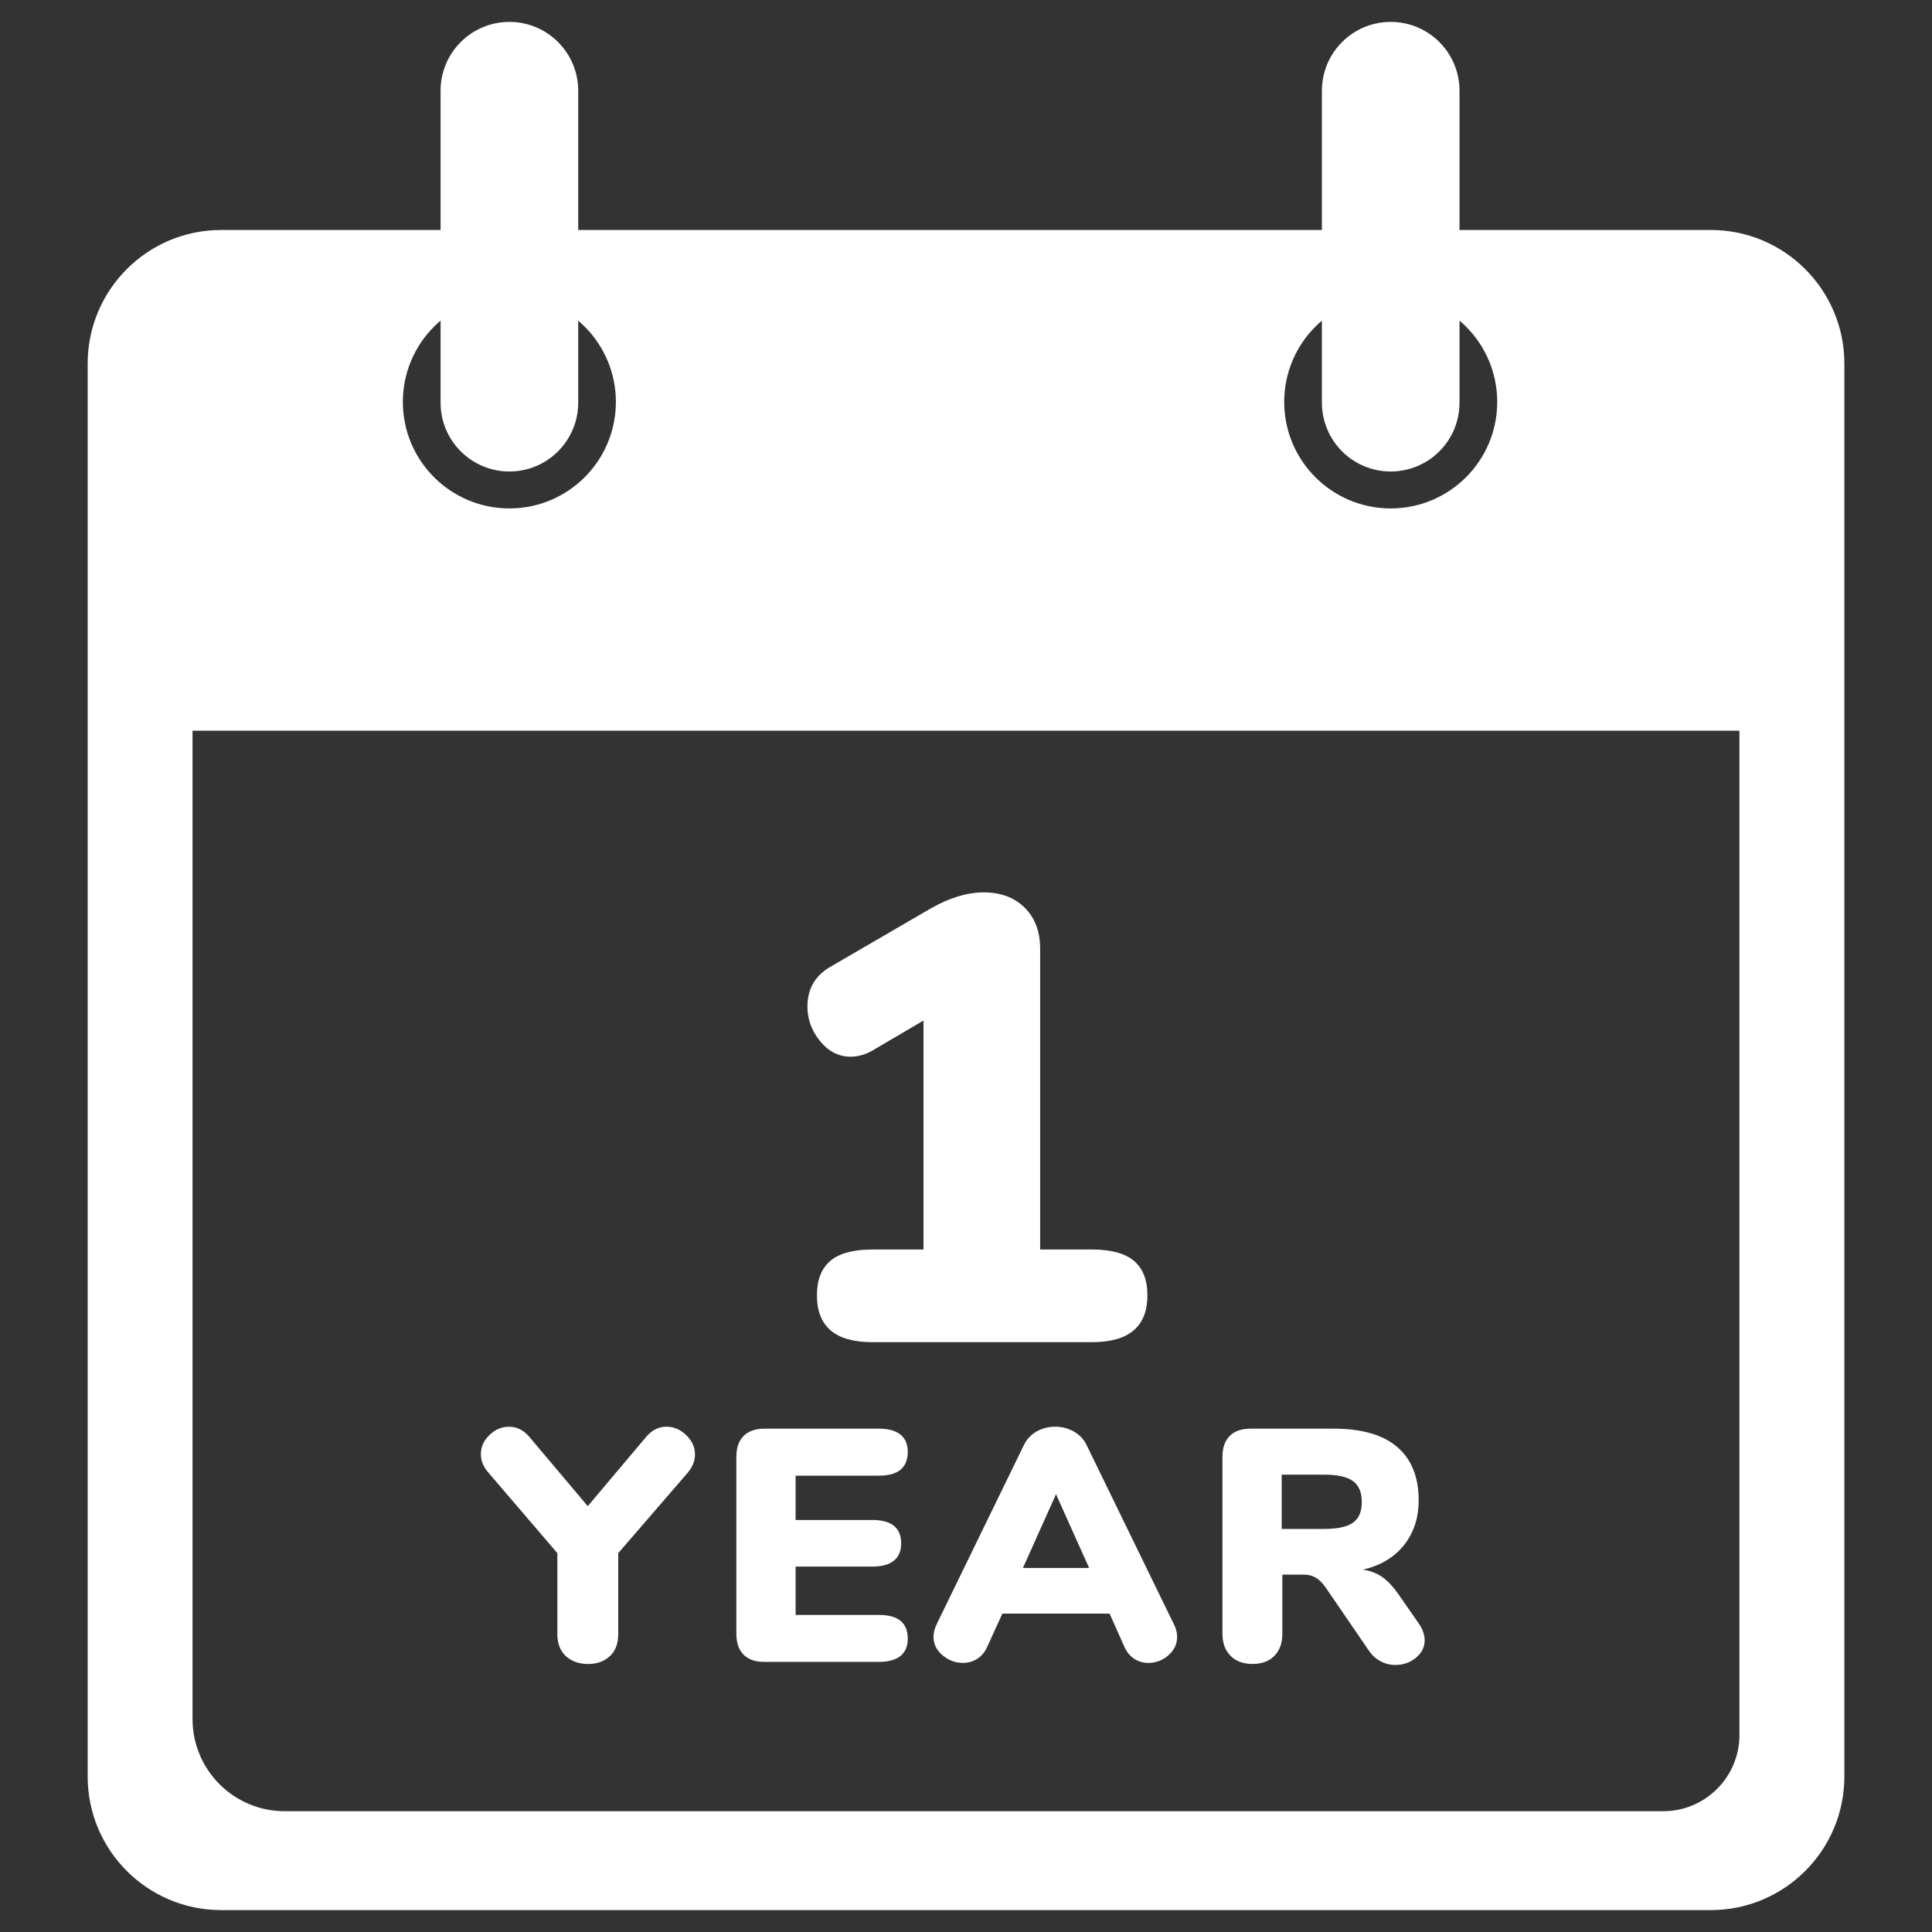
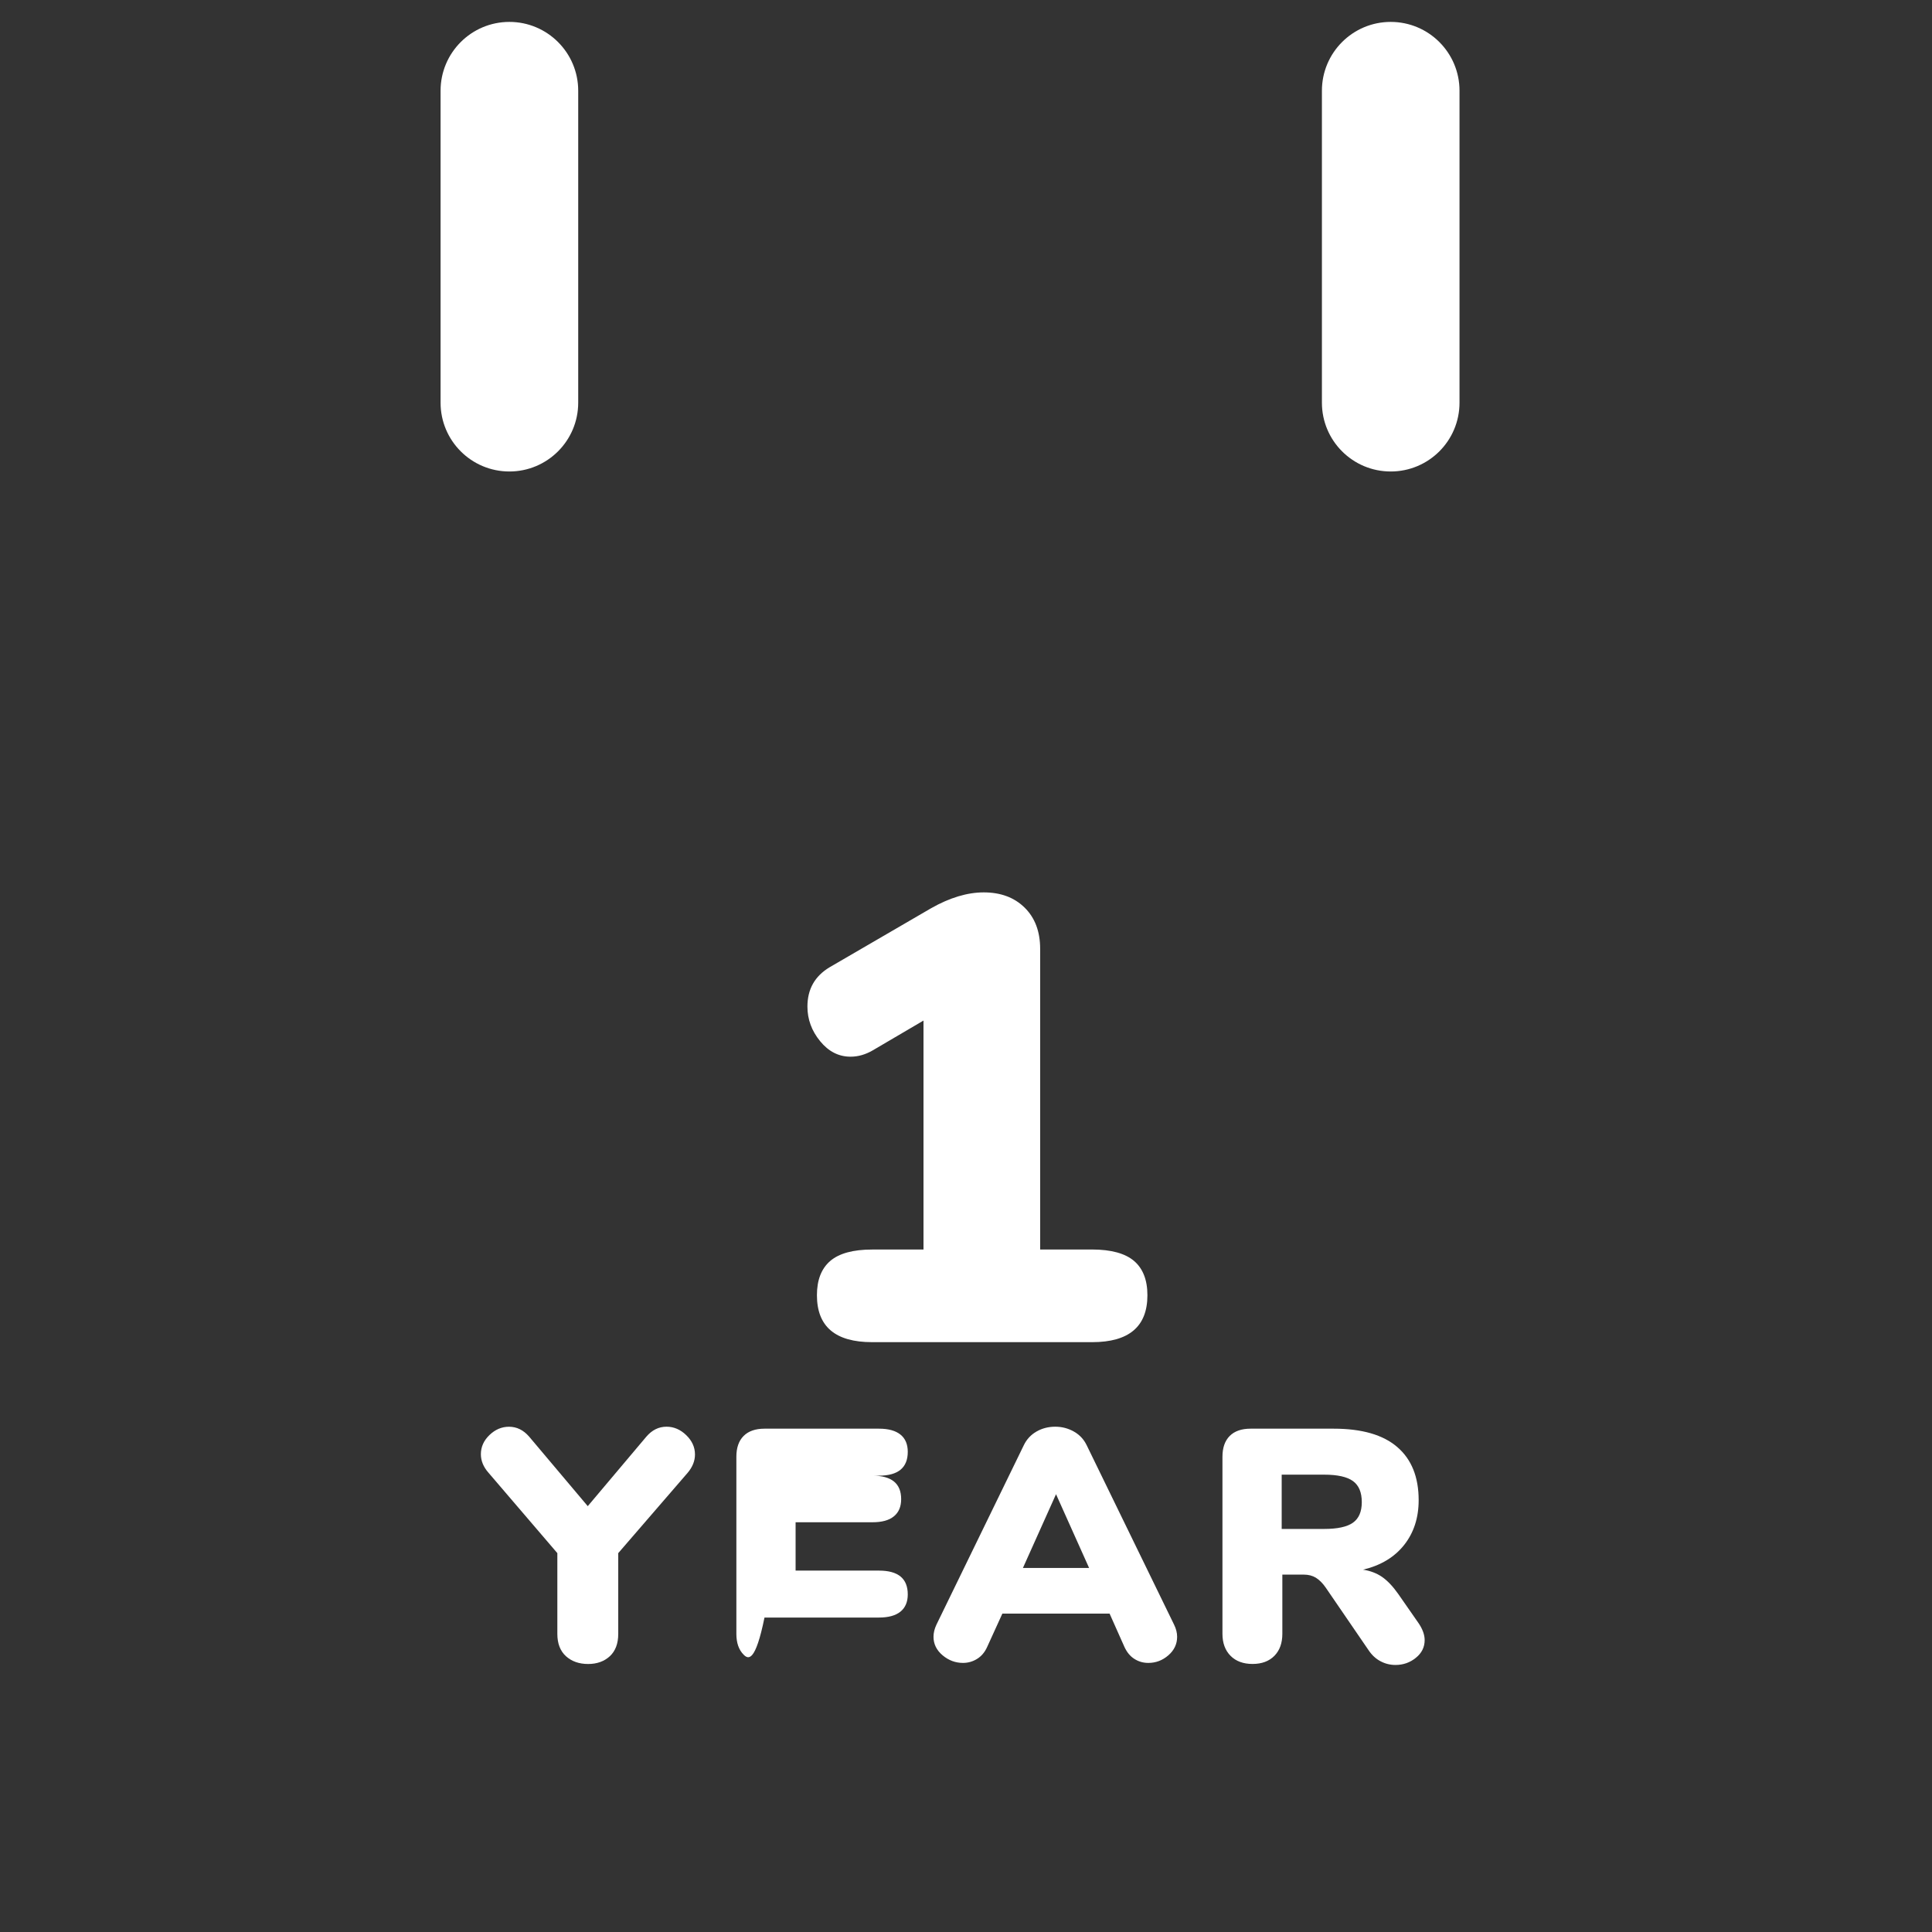
<svg xmlns="http://www.w3.org/2000/svg" version="1.1" id="Layer_1" x="0px" y="0px" width="50px" height="50px" viewBox="0 0 50 50" enable-background="new 0 0 50 50" xml:space="preserve">
  <rect x="0" y="0" width="50" height="50" fill="#333333" stroke="none" />
  <g>
-     <path fill="#FFFFFF" d="M44.274,5.952H5.725c-1.909,0-3.456,1.548-3.456,3.457v36.567c0,1.908,1.547,3.457,3.456,3.457h38.55   c1.909,0,3.457-1.549,3.457-3.457V9.409C47.731,7.5,46.184,5.952,44.274,5.952z M35.991,7.646c1.522,0,2.757,1.234,2.757,2.756   c0,1.522-1.234,2.756-2.757,2.756c-1.521,0-2.756-1.234-2.756-2.756C33.235,8.879,34.47,7.646,35.991,7.646z M13.183,7.646   c1.521,0,2.756,1.234,2.756,2.756c0,1.522-1.234,2.756-2.756,2.756c-1.522,0-2.757-1.234-2.757-2.756   C10.426,8.879,11.66,7.646,13.183,7.646z M45.017,44.899c0,1.09-0.884,1.975-1.974,1.975H7.367c-1.316,0-2.384-1.068-2.384-2.385   V18.91h40.033V44.899z" />
    <path fill="#FFFFFF" d="M13.183,12.202L13.183,12.202c-0.984,0-1.781-0.797-1.781-1.781V2.348c0-0.983,0.797-1.781,1.781-1.781l0,0   c0.983,0,1.781,0.797,1.781,1.781v8.073C14.964,11.405,14.166,12.202,13.183,12.202z" />
    <path fill="#FFFFFF" d="M35.991,12.202L35.991,12.202c-0.983,0-1.78-0.797-1.78-1.781V2.348c0-0.983,0.797-1.781,1.78-1.781l0,0   c0.984,0,1.781,0.797,1.781,1.781v8.073C37.772,11.405,36.976,12.202,35.991,12.202z" />
  </g>
  <g>
    <path fill="#FFFFFF" d="M29.349,32.633c0.23,0.197,0.346,0.493,0.346,0.887c0,0.811-0.477,1.215-1.43,1.215H22.57   c-0.952,0-1.428-0.404-1.428-1.215c0-0.394,0.115-0.689,0.345-0.887c0.23-0.196,0.591-0.295,1.083-0.295h1.33v-5.926l-1.313,0.771   c-0.187,0.109-0.378,0.164-0.575,0.164c-0.307,0-0.569-0.134-0.788-0.402c-0.219-0.268-0.328-0.566-0.328-0.895   c0-0.449,0.191-0.788,0.575-1.018l2.626-1.527c0.481-0.273,0.937-0.41,1.362-0.41c0.438,0,0.791,0.131,1.058,0.394   s0.402,0.618,0.402,1.067v7.781h1.346C28.757,32.338,29.118,32.437,29.349,32.633z" />
    <path fill="#FFFFFF" d="M17.25,36.923c0.188,0,0.358,0.072,0.509,0.218c0.151,0.146,0.227,0.312,0.227,0.501   c0,0.166-0.063,0.323-0.188,0.472l-1.798,2.081v2.09c0,0.251-0.073,0.443-0.218,0.578c-0.146,0.134-0.333,0.201-0.561,0.201   c-0.234,0-0.425-0.067-0.574-0.201c-0.148-0.135-0.223-0.327-0.223-0.578v-2.09l-1.782-2.081c-0.131-0.148-0.197-0.309-0.197-0.479   c0-0.188,0.074-0.354,0.223-0.497s0.317-0.214,0.505-0.214c0.2,0,0.374,0.085,0.522,0.257l1.516,1.798l1.516-1.798   C16.875,37.008,17.049,36.923,17.25,36.923z" />
-     <path fill="#FFFFFF" d="M19.245,42.823c-0.125-0.125-0.188-0.306-0.188-0.539v-4.582c0-0.234,0.062-0.414,0.188-0.54   c0.125-0.125,0.306-0.188,0.54-0.188h2.963c0.246,0,0.431,0.052,0.557,0.154s0.188,0.251,0.188,0.445   c0,0.411-0.249,0.617-0.745,0.617h-2.158v1.147h1.987c0.497,0,0.745,0.202,0.745,0.607c0,0.194-0.062,0.343-0.188,0.445   c-0.125,0.104-0.311,0.154-0.557,0.154h-1.987v1.251h2.158c0.497,0,0.745,0.205,0.745,0.616c0,0.194-0.063,0.343-0.188,0.445   s-0.311,0.154-0.557,0.154h-2.963C19.55,43.012,19.37,42.949,19.245,42.823z" />
+     <path fill="#FFFFFF" d="M19.245,42.823c-0.125-0.125-0.188-0.306-0.188-0.539v-4.582c0-0.234,0.062-0.414,0.188-0.54   c0.125-0.125,0.306-0.188,0.54-0.188h2.963c0.246,0,0.431,0.052,0.557,0.154s0.188,0.251,0.188,0.445   c0,0.411-0.249,0.617-0.745,0.617h-2.158h1.987c0.497,0,0.745,0.202,0.745,0.607c0,0.194-0.062,0.343-0.188,0.445   c-0.125,0.104-0.311,0.154-0.557,0.154h-1.987v1.251h2.158c0.497,0,0.745,0.205,0.745,0.616c0,0.194-0.063,0.343-0.188,0.445   s-0.311,0.154-0.557,0.154h-2.963C19.55,43.012,19.37,42.949,19.245,42.823z" />
    <path fill="#FFFFFF" d="M30.464,42.36c0,0.188-0.076,0.349-0.228,0.48c-0.151,0.131-0.323,0.196-0.518,0.196   c-0.132,0-0.251-0.034-0.359-0.103c-0.109-0.068-0.194-0.171-0.258-0.309l-0.385-0.864h-2.775l-0.394,0.864   c-0.062,0.138-0.15,0.24-0.262,0.309s-0.232,0.103-0.363,0.103c-0.194,0-0.37-0.065-0.527-0.196   c-0.157-0.132-0.236-0.292-0.236-0.48c0-0.103,0.026-0.208,0.077-0.316l2.26-4.642c0.074-0.154,0.185-0.272,0.33-0.355   s0.307-0.124,0.484-0.124c0.171,0,0.331,0.041,0.479,0.124s0.26,0.201,0.334,0.355l2.261,4.642   C30.438,42.152,30.464,42.258,30.464,42.36z M26.473,40.579h1.713l-0.856-1.909L26.473,40.579z" />
    <path fill="#FFFFFF" d="M36.87,42.446c0,0.183-0.076,0.336-0.228,0.458c-0.151,0.123-0.327,0.185-0.526,0.185   c-0.137,0-0.266-0.031-0.386-0.095c-0.12-0.062-0.223-0.156-0.308-0.282l-1.114-1.627c-0.079-0.114-0.164-0.198-0.252-0.253   c-0.089-0.054-0.193-0.081-0.312-0.081h-0.557v1.533c0,0.239-0.069,0.43-0.206,0.569s-0.325,0.21-0.565,0.21   c-0.239,0-0.43-0.07-0.569-0.21s-0.21-0.33-0.21-0.569v-4.582c0-0.234,0.063-0.414,0.188-0.54c0.126-0.125,0.306-0.188,0.54-0.188   h2.149c0.73,0,1.28,0.158,1.648,0.476c0.368,0.316,0.553,0.775,0.553,1.375c0,0.456-0.126,0.843-0.377,1.16   c-0.251,0.316-0.605,0.529-1.062,0.638c0.188,0.029,0.353,0.092,0.493,0.188c0.14,0.098,0.278,0.243,0.415,0.437l0.531,0.763   C36.818,42.164,36.87,42.31,36.87,42.446z M35.016,39.406c0.151-0.108,0.227-0.285,0.227-0.531c0-0.251-0.075-0.433-0.227-0.544   s-0.401-0.167-0.749-0.167H33.17v1.405h1.097C34.614,39.569,34.864,39.515,35.016,39.406z" />
  </g>
</svg>